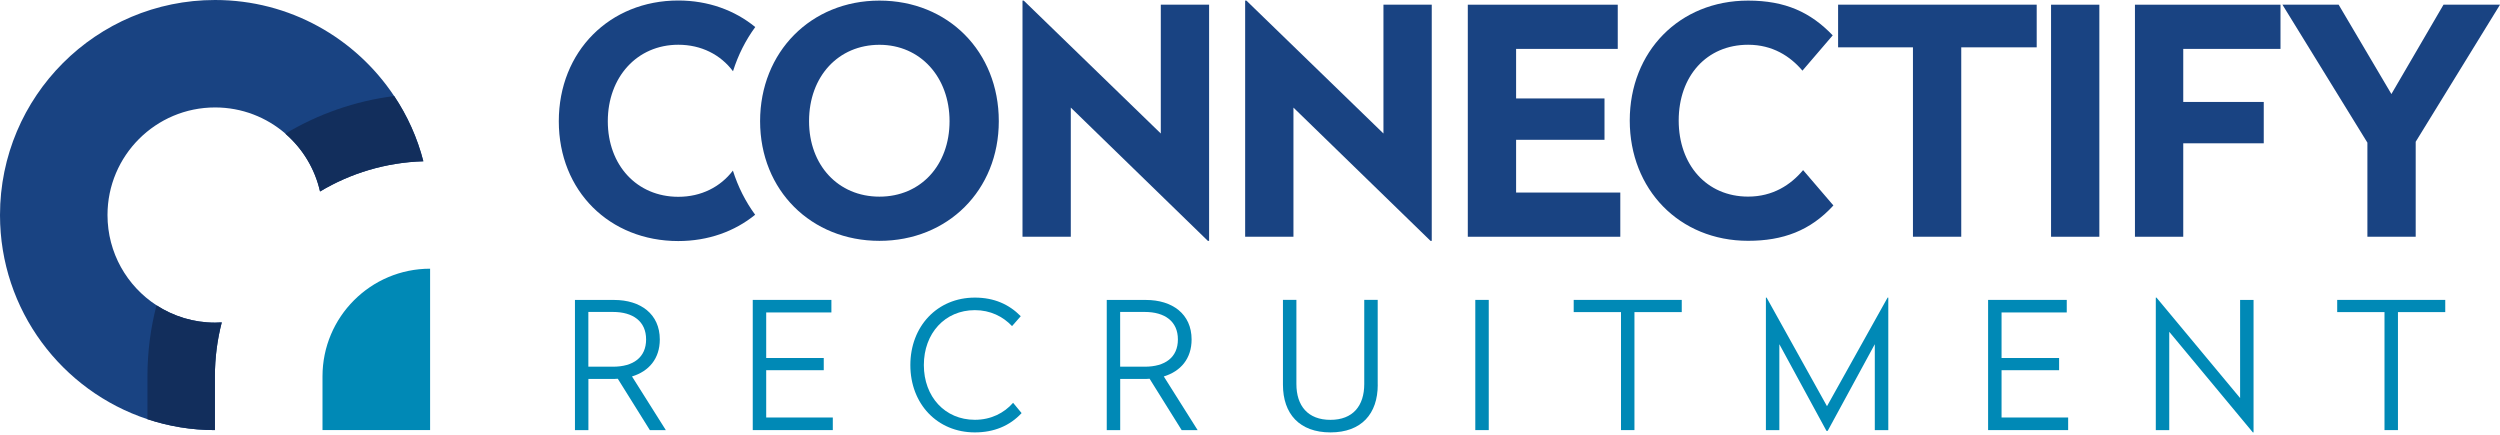
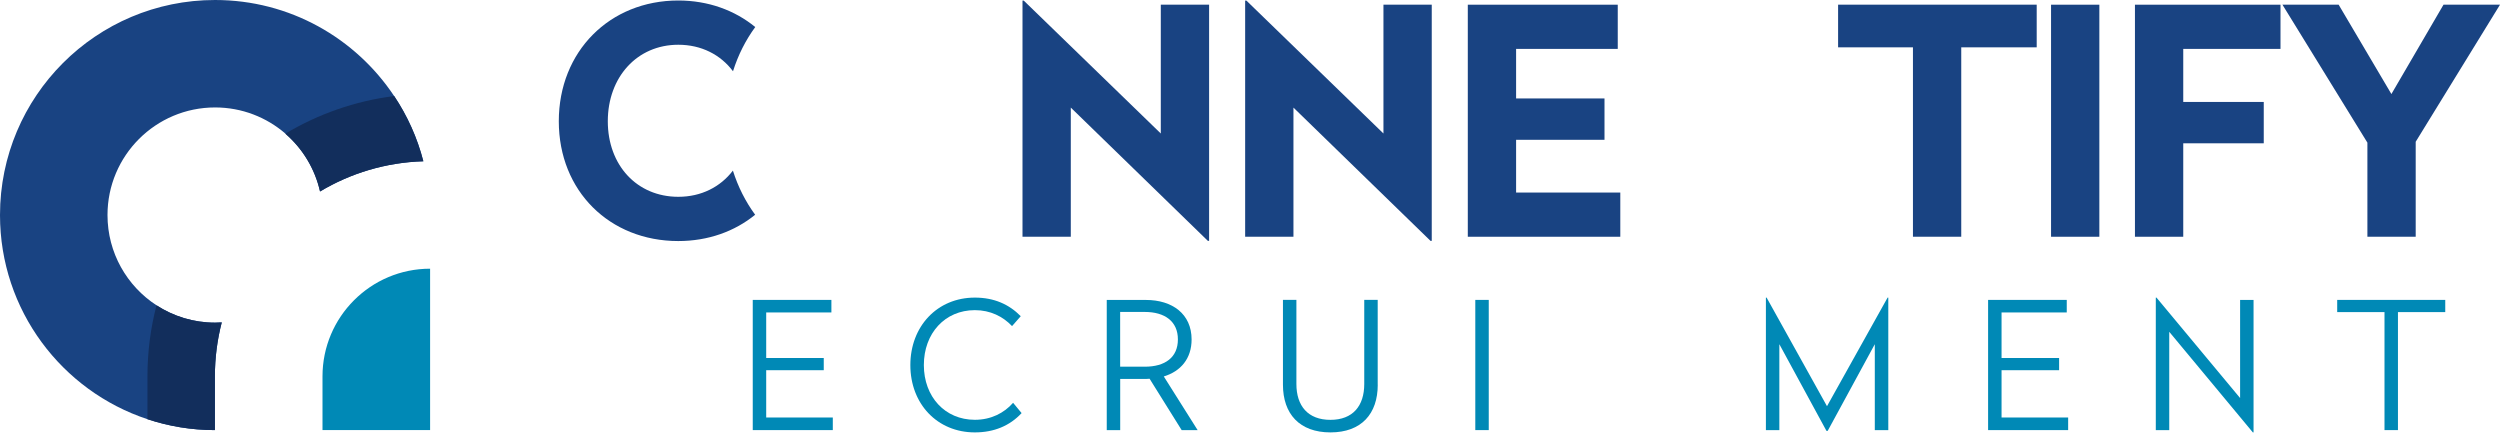
<svg xmlns="http://www.w3.org/2000/svg" id="a" width="500" height="87" viewBox="0 0 500 87">
  <path d="M78.83,19.21s0,0,0,0c0,0,0,0,0,0C71.12,7.63,57.96,0,43.01,0,19.26,0,0,19.26,0,43.01c0,19.03,12.36,35.16,29.49,40.83,4.24,1.41,8.78,2.18,13.49,2.18h0v-10.76c0-3.72.48-7.33,1.37-10.78-.44.03-.89.05-1.34.05-4.32,0-8.34-1.28-11.71-3.47-5.9-3.84-9.8-10.48-9.8-18.05,0-11.88,9.63-21.52,21.52-21.52,5.38,0,10.29,1.98,14.06,5.23h0s0,0,0,0c3.43,2.96,5.91,6.99,6.94,11.57,6.08-3.64,13.13-5.81,20.66-6.04-1.21-4.71-3.21-9.11-5.84-13.05Z" fill="#194382" />
-   <path d="M129.97,86.02l-6.41-10.27c-.25,0-.5.04-.74.04h-5.14v10.24h-2.69v-26.04h7.83c5.28,0,9.14,2.8,9.14,7.9,0,3.86-2.2,6.38-5.56,7.4l6.77,10.74h-3.19ZM129.22,67.88c0-3.61-2.62-5.49-6.62-5.49h-4.93v10.95h4.93c4.04,0,6.62-1.84,6.62-5.46Z" fill="#0089b6" />
  <path d="M166.28,62.49h-13.04v9.11h11.51v2.44h-11.51v9.46h13.32v2.52h-16.01v-26.04h15.73v2.52Z" fill="#0089b6" />
  <path d="M204.15,63.24l-1.74,1.98c-1.81-1.91-4.32-3.19-7.44-3.19-5.99,0-10.2,4.64-10.2,10.98s4.22,10.95,10.2,10.95c3.22,0,5.85-1.35,7.65-3.4l1.7,2.06c-2.37,2.55-5.53,3.86-9.35,3.86-7.51,0-12.9-5.7-12.9-13.46s5.39-13.5,12.9-13.5c3.86,0,6.84,1.35,9.18,3.72Z" fill="#0089b6" />
  <path d="M236.33,86.02l-6.41-10.27c-.25,0-.5.04-.74.04h-5.14v10.24h-2.69v-26.04h7.83c5.28,0,9.14,2.8,9.14,7.9,0,3.86-2.2,6.38-5.56,7.4l6.77,10.74h-3.19ZM235.58,67.88c0-3.61-2.62-5.49-6.62-5.49h-4.93v10.95h4.93c4.04,0,6.62-1.84,6.62-5.46Z" fill="#0089b6" />
  <path d="M275.55,76.95c0,5.81-3.26,9.53-9.46,9.53s-9.5-3.72-9.5-9.53v-16.97h2.69v16.83c0,4.36,2.3,7.16,6.8,7.16s6.77-2.8,6.77-7.16v-16.83h2.69v16.97Z" fill="#0089b6" />
  <path d="M297.75,86.02h-2.69v-26.04h2.69v26.04Z" fill="#0089b6" />
-   <path d="M336.35,62.42h-9.46v23.6h-2.69v-23.6h-9.46v-2.44h21.61v2.44Z" fill="#0089b6" />
  <path d="M377.65,86.02h-2.69v-17.18l-9.42,17.33h-.25l-9.42-17.33v17.18h-2.69v-26.5h.14l12.08,21.72,12.12-21.72h.14v26.5Z" fill="#0089b6" />
  <path d="M413.35,62.49h-13.04v9.11h11.51v2.44h-11.51v9.46h13.32v2.52h-16.01v-26.04h15.73v2.52Z" fill="#0089b6" />
  <path d="M448.02,79.61v-19.63h2.69v26.5h-.14l-16.72-20.12v19.66h-2.69v-26.5h.14l16.72,20.09Z" fill="#0089b6" />
  <path d="M489.05,62.42h-9.46v23.6h-2.69v-23.6h-9.46v-2.44h21.61v2.44Z" fill="#0089b6" />
  <path d="M135.66,39.36c-8.28,0-14.1-6.32-14.1-15.11s5.82-15.3,14.1-15.3c4.6,0,8.45,1.98,10.94,5.3,1.02-3.24,2.52-6.21,4.45-8.84-4.1-3.36-9.42-5.31-15.39-5.31-13.72,0-23.9,10.18-23.9,24.15s10.18,23.96,23.9,23.96c5.97,0,11.28-1.93,15.37-5.26-1.93-2.63-3.43-5.6-4.45-8.83-2.5,3.27-6.33,5.24-10.92,5.24Z" fill="#194382" />
-   <path d="M199.76,24.24c0,13.83-10.23,23.93-23.87,23.93s-23.87-10.1-23.87-23.93S162.19.12,175.89.12s23.87,10.17,23.87,24.12ZM161.81,24.24c0,8.78,5.81,15.09,14.08,15.09s14.02-6.31,14.02-15.09-5.81-15.28-14.02-15.28-14.08,6.31-14.08,15.28Z" fill="#194382" />
  <path d="M232.16,26.7V.94h9.66v47.23h-.25l-27.41-26.65v25.83h-9.66V.12h.25l27.41,26.58Z" fill="#194382" />
  <path d="M276.69,26.7V.94h9.66v47.23h-.25l-27.41-26.65v25.83h-9.66V.12h.25l27.41,26.58Z" fill="#194382" />
  <path d="M323.55,9.78h-20.33v9.91h17.68v8.27h-17.68v10.55h20.84v8.84h-30.5V.94h29.99v8.84Z" fill="#194382" />
-   <path d="M366.55,7.06l-6.06,7.07c-2.46-2.9-6-5.18-10.86-5.18-8.34,0-13.89,6.31-13.89,15.15s5.56,15.22,13.89,15.22c4.93,0,8.52-2.34,10.99-5.3l6.06,7.07c-4.61,5.05-10.1,7.07-17.05,7.07-13.77,0-23.68-10.29-23.68-24.06S335.86.12,349.62.12c7.45,0,12.5,2.34,16.92,6.95Z" fill="#194382" />
  <path d="M407.34,9.46h-15.09v37.89h-9.66V9.46h-14.97V.94h39.72v8.53Z" fill="#194382" />
  <path d="M419.87,47.35h-9.66V.94h9.66v46.41Z" fill="#194382" />
  <path d="M456.1,9.78h-19.45v10.61h16.1v8.27h-16.1v18.69h-9.66V.94h29.11v8.84Z" fill="#194382" />
  <path d="M483.14,28.34v19.01h-9.66v-18.82L456.49.94h11.24l10.55,17.87,10.42-17.87h11.3l-16.86,27.41Z" fill="#194382" />
  <path d="M86.02,53.74v32.28h-21.52v-10.76c0-11.87,9.65-21.52,21.52-21.52" fill="#0089b6" />
  <path d="M42.98,86.02v-10.76c0-3.72.48-7.33,1.37-10.78-.44.03-.89.05-1.34.05-4.32,0-8.34-1.28-11.71-3.47-1.18,4.54-1.81,9.3-1.81,14.2v8.58c4.24,1.41,8.78,2.18,13.49,2.18h0Z" fill="#122e5c" />
  <path d="M64,38.3c6.08-3.64,13.13-5.81,20.66-6.04-1.21-4.71-3.21-9.11-5.84-13.05-7.87,1-15.24,3.62-21.76,7.53,3.43,2.96,5.91,6.99,6.94,11.57Z" fill="#122e5c" />
</svg>